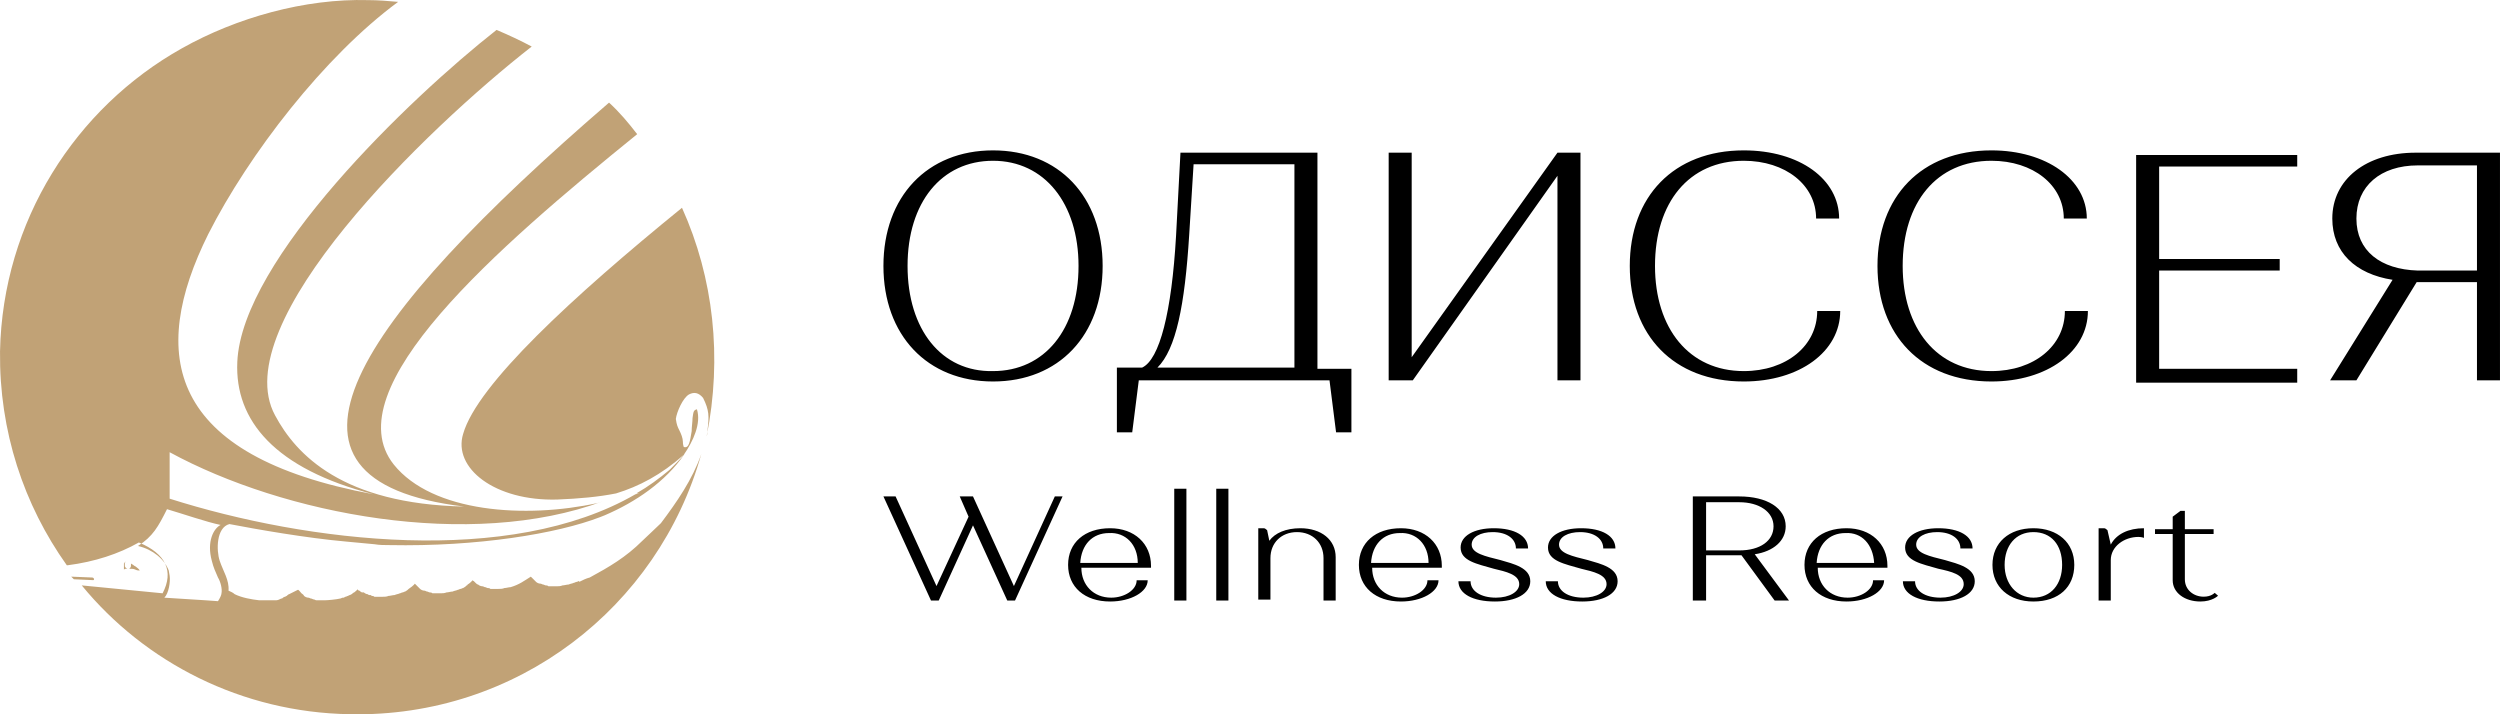
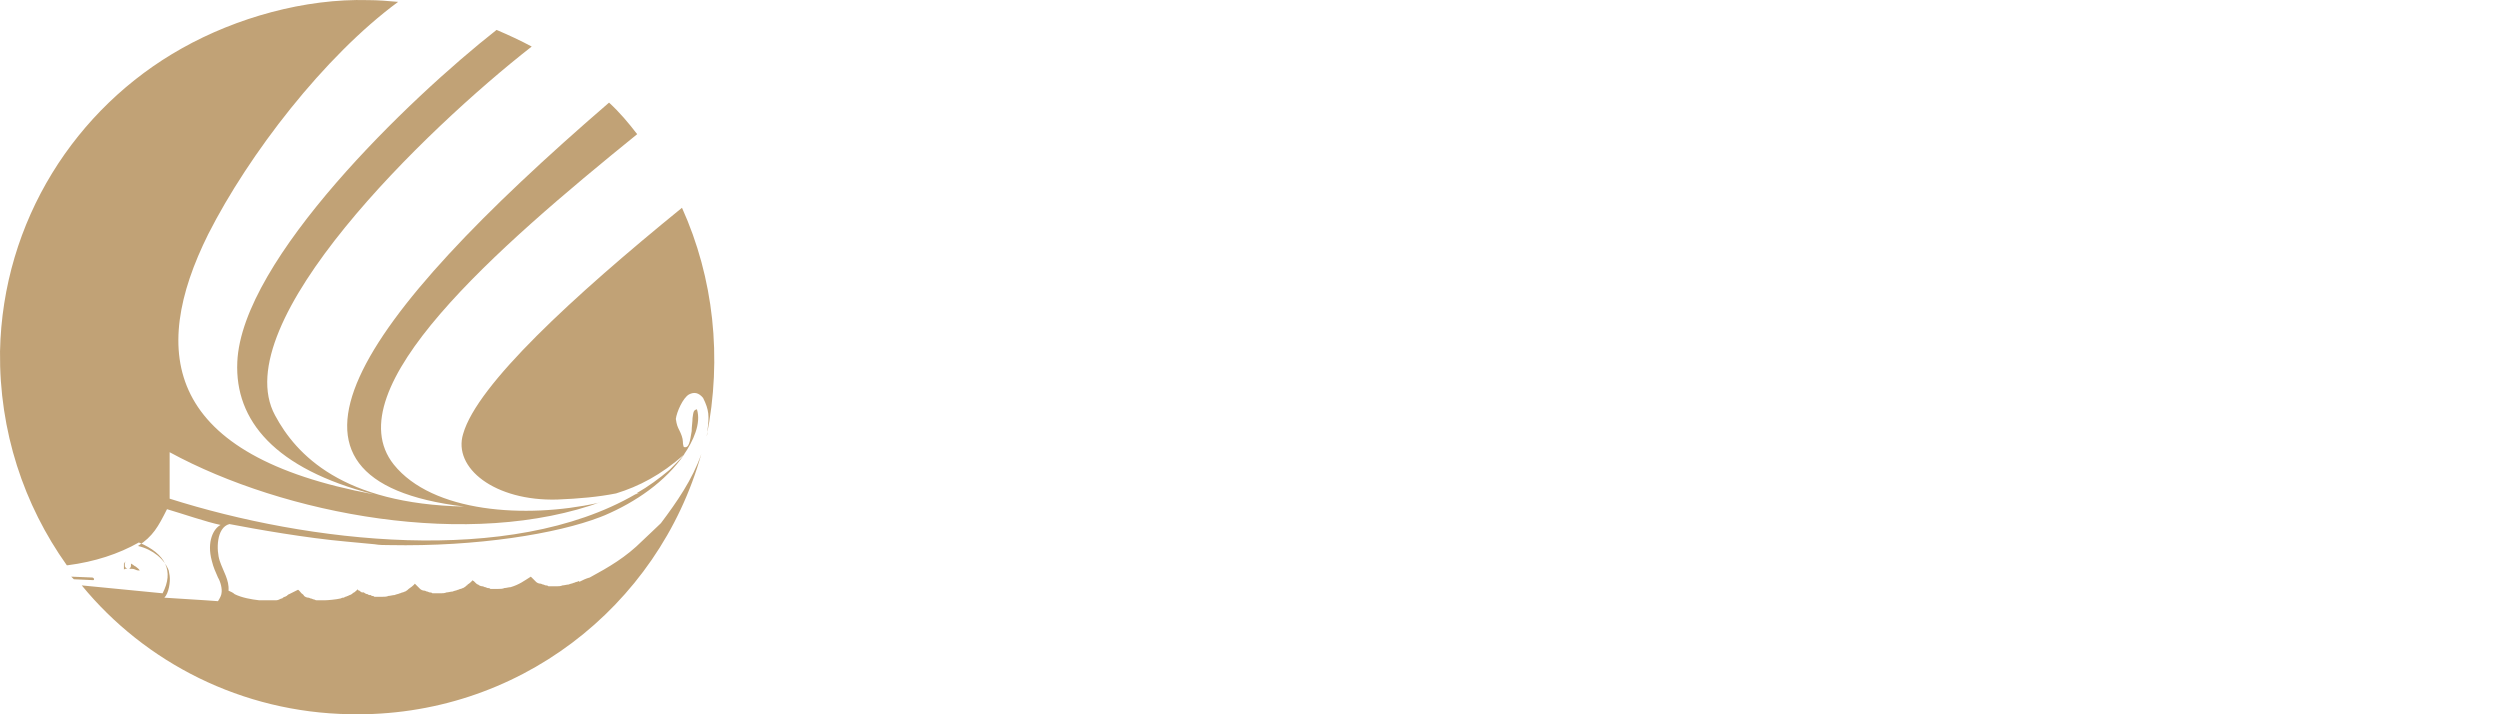
<svg xmlns="http://www.w3.org/2000/svg" width="126" height="36" viewBox="0 0 126 36" fill="none">
-   <path fill-rule="evenodd" clip-rule="evenodd" d="M44.525 25.02L46.922 30.267H47.312L49.039 26.478L50.767 30.267H51.157L53.553 25.02H53.163L51.101 29.538L49.039 25.02H48.371L48.816 26.041L47.2 29.538L45.138 25.02H44.525ZM53.832 28.47C53.832 29.587 54.668 30.316 55.95 30.316C57.008 30.316 57.844 29.83 57.844 29.247H57.287C57.287 29.733 56.674 30.122 56.005 30.122C55.114 30.122 54.501 29.49 54.501 28.615H58.011C58.011 28.567 58.011 28.518 58.011 28.518C58.011 27.401 57.175 26.623 55.95 26.623C54.668 26.623 53.832 27.352 53.832 28.47ZM57.343 28.372H54.445C54.501 27.449 55.058 26.866 55.894 26.866C56.73 26.818 57.343 27.449 57.343 28.372ZM59.182 30.267H59.795V24.632H59.182V30.267ZM61.299 30.267H61.912V24.632H61.299V30.267ZM64.03 30.267V28.13C64.03 27.352 64.587 26.818 65.368 26.818C66.148 26.818 66.705 27.352 66.705 28.13V30.267H67.318V28.081C67.318 27.206 66.594 26.623 65.535 26.623C64.81 26.623 64.253 26.866 63.974 27.255L63.863 26.721C63.807 26.672 63.751 26.623 63.696 26.623H63.417V30.219H64.03V30.267ZM68.488 28.47C68.488 29.587 69.324 30.316 70.606 30.316C71.665 30.316 72.501 29.83 72.501 29.247H71.943C71.943 29.733 71.33 30.122 70.662 30.122C69.77 30.122 69.157 29.49 69.157 28.615H72.668C72.668 28.567 72.668 28.518 72.668 28.518C72.668 27.401 71.832 26.623 70.606 26.623C69.324 26.623 68.488 27.352 68.488 28.47ZM71.999 28.372H69.101C69.157 27.449 69.714 26.866 70.55 26.866C71.386 26.818 71.999 27.449 71.999 28.372ZM76.569 29.441C76.569 29.83 76.067 30.122 75.398 30.122C74.618 30.122 74.117 29.781 74.117 29.296H73.504C73.504 29.927 74.228 30.316 75.343 30.316C76.402 30.316 77.126 29.927 77.126 29.296C77.126 28.615 76.29 28.421 75.621 28.227C74.841 28.032 74.172 27.887 74.172 27.449C74.172 27.061 74.618 26.818 75.231 26.818C75.956 26.818 76.402 27.158 76.402 27.644H77.015C77.015 27.012 76.346 26.623 75.287 26.623C74.284 26.623 73.615 27.012 73.615 27.595C73.615 28.275 74.451 28.421 75.287 28.664C75.9 28.81 76.569 28.956 76.569 29.441ZM80.971 29.441C80.971 29.83 80.47 30.122 79.801 30.122C79.021 30.122 78.519 29.781 78.519 29.296H77.906C77.906 29.927 78.631 30.316 79.745 30.316C80.804 30.316 81.528 29.927 81.528 29.296C81.528 28.615 80.693 28.421 80.024 28.227C79.244 28.032 78.575 27.887 78.575 27.449C78.575 27.061 79.021 26.818 79.634 26.818C80.358 26.818 80.804 27.158 80.804 27.644H81.417C81.417 27.012 80.748 26.623 79.689 26.623C78.686 26.623 78.018 27.012 78.018 27.595C78.018 28.275 78.854 28.421 79.689 28.664C80.302 28.81 80.971 28.956 80.971 29.441ZM85.318 30.267H85.987V27.984H87.714C87.714 27.984 87.714 27.984 87.77 27.984L89.442 30.267H90.166L88.439 27.935C89.386 27.79 89.999 27.255 89.999 26.526C89.999 25.603 89.052 25.02 87.659 25.02H85.318V30.267ZM85.987 27.741V25.312H87.659C88.662 25.312 89.386 25.798 89.386 26.526C89.386 27.255 88.717 27.741 87.659 27.741H85.987ZM90.946 28.47C90.946 29.587 91.782 30.316 93.064 30.316C94.123 30.316 94.959 29.83 94.959 29.247H94.402C94.402 29.733 93.789 30.122 93.12 30.122C92.228 30.122 91.615 29.49 91.615 28.615H95.126C95.126 28.567 95.126 28.518 95.126 28.518C95.126 27.401 94.29 26.623 93.064 26.623C91.782 26.623 90.946 27.352 90.946 28.47ZM94.457 28.372H91.559C91.615 27.449 92.172 26.866 93.008 26.866C93.844 26.818 94.402 27.449 94.457 28.372ZM98.971 29.441C98.971 29.83 98.47 30.122 97.801 30.122C97.021 30.122 96.519 29.781 96.519 29.296H95.906C95.906 29.927 96.631 30.316 97.745 30.316C98.804 30.316 99.528 29.927 99.528 29.296C99.528 28.615 98.693 28.421 98.024 28.227C97.244 28.032 96.575 27.887 96.575 27.449C96.575 27.061 97.021 26.818 97.634 26.818C98.358 26.818 98.804 27.158 98.804 27.644H99.417C99.417 27.012 98.748 26.623 97.689 26.623C96.686 26.623 96.018 27.012 96.018 27.595C96.018 28.275 96.854 28.421 97.689 28.664C98.358 28.81 98.971 28.956 98.971 29.441ZM100.42 28.47C100.42 29.587 101.256 30.316 102.482 30.316C103.764 30.316 104.544 29.587 104.544 28.47C104.544 27.352 103.708 26.623 102.482 26.623C101.256 26.623 100.42 27.352 100.42 28.47ZM101.033 28.47C101.033 27.498 101.59 26.818 102.482 26.818C103.374 26.818 103.931 27.449 103.931 28.47C103.931 29.441 103.374 30.122 102.482 30.122C101.646 30.122 101.033 29.441 101.033 28.47ZM105.77 30.267H106.383V28.227C106.383 27.547 107.052 27.061 107.776 27.061C107.943 27.061 108.055 27.109 108.055 27.109V26.623C107.275 26.623 106.662 26.915 106.383 27.449L106.216 26.721C106.16 26.672 106.104 26.623 106.049 26.623H105.77V30.267ZM108.612 26.672V26.915H109.504V29.247C109.504 29.879 110.117 30.316 110.897 30.316C111.51 30.316 111.789 30.024 111.789 30.024L111.621 29.879C111.621 29.879 111.454 30.073 111.064 30.073C110.563 30.073 110.117 29.733 110.117 29.198V26.915H111.566V26.672H110.117V25.749H109.894L109.504 26.041V26.672H108.612Z" fill="black" />
-   <path fill-rule="evenodd" clip-rule="evenodd" d="M44.525 13.403C44.525 16.897 46.735 19.227 50.049 19.227C53.363 19.227 55.573 16.897 55.573 13.403C55.573 9.908 53.363 7.579 50.049 7.579C46.735 7.579 44.525 9.908 44.525 13.403ZM45.741 13.403C45.741 10.2 47.453 8.103 50.049 8.103C52.645 8.103 54.358 10.258 54.358 13.403C54.358 16.606 52.645 18.703 50.049 18.703C47.453 18.761 45.741 16.606 45.741 13.403ZM56.291 21.789H57.064L57.395 19.169H67.007L67.338 21.789H68.111V18.586H66.399V7.695H59.495L59.273 11.889C59.053 15.732 58.445 18.12 57.561 18.528H56.291V21.789ZM58.334 18.528C59.273 17.596 59.715 15.383 59.936 11.83L60.157 8.278H65.239V18.528H58.334ZM71.205 19.169L78.496 8.86V19.169H79.656V7.695H78.496L71.149 18.004V7.695H69.989V19.169H71.205ZM87.886 7.579C84.351 7.579 82.141 9.908 82.141 13.403C82.141 16.897 84.351 19.227 87.886 19.227C90.703 19.227 92.747 17.713 92.747 15.674H91.587C91.587 17.422 90.04 18.703 87.886 18.703C85.124 18.703 83.412 16.548 83.412 13.403C83.412 10.2 85.124 8.103 87.886 8.103C89.985 8.103 91.532 9.326 91.532 11.015H92.692C92.692 9.035 90.703 7.579 87.886 7.579ZM100.369 7.579C96.834 7.579 94.625 9.908 94.625 13.403C94.625 16.897 96.834 19.227 100.369 19.227C103.186 19.227 105.23 17.713 105.23 15.674H104.07C104.07 17.422 102.524 18.703 100.369 18.703C97.608 18.703 95.895 16.548 95.895 13.403C95.895 10.2 97.608 8.103 100.369 8.103C102.468 8.103 104.015 9.326 104.015 11.015H105.175C105.175 9.035 103.131 7.579 100.369 7.579ZM115.78 19.169V18.586H108.821V13.636H114.897V13.053H108.821V8.394H115.78V7.812H107.661V19.285H115.78V19.169ZM117.437 19.169H118.763L121.801 14.218H124.839V19.169H125.999V7.695H121.746C119.26 7.695 117.548 9.035 117.548 11.015C117.548 12.704 118.708 13.81 120.586 14.102L117.437 19.169ZM118.763 11.015C118.763 9.384 119.978 8.336 121.856 8.336H124.839V13.636H121.856C119.978 13.578 118.763 12.646 118.763 11.015Z" fill="black" />
  <path fill-rule="evenodd" clip-rule="evenodd" d="M30.386 25.265C23.698 27.738 14.308 25.927 8.55 22.792V22.88V23.896V24.029V25.133C15.504 27.34 25.691 28.577 32.025 24.912L32.202 24.868H32.069C32.689 24.514 33.221 24.117 33.752 23.675C34.018 23.41 34.284 23.145 34.505 22.88C33.531 24.294 32.025 25.309 30.475 25.972L30.253 26.06C28.083 26.899 24.052 27.561 19.623 27.473C19.357 27.473 19.136 27.473 18.87 27.429C18.427 27.385 17.94 27.34 17.453 27.296C15.459 27.12 12.935 26.678 11.562 26.413C10.897 26.59 10.897 27.738 11.074 28.268C11.252 28.798 11.562 29.239 11.517 29.769C11.606 29.814 11.739 29.858 11.827 29.946C12.182 30.123 12.669 30.211 13.068 30.255H13.112C13.156 30.255 13.2 30.255 13.245 30.255H13.289C13.333 30.255 13.333 30.255 13.378 30.255H13.422C13.466 30.255 13.466 30.255 13.511 30.255H13.555C13.599 30.255 13.599 30.255 13.643 30.255H13.688C13.732 30.255 13.776 30.255 13.82 30.255H13.865H13.909C13.998 30.255 14.086 30.211 14.175 30.167C14.219 30.167 14.219 30.167 14.263 30.123C14.308 30.078 14.396 30.078 14.441 30.034C14.441 30.034 14.485 30.034 14.485 29.99C14.529 29.99 14.529 29.946 14.573 29.946C14.662 29.902 14.928 29.769 15.016 29.725C15.061 29.725 15.149 29.858 15.194 29.902C15.238 29.946 15.282 29.946 15.326 30.034C15.371 30.078 15.459 30.123 15.548 30.123C15.592 30.123 15.636 30.167 15.681 30.167C15.725 30.167 15.769 30.211 15.814 30.211C15.858 30.211 15.902 30.255 15.947 30.255C15.991 30.255 16.035 30.255 16.079 30.255C16.124 30.255 16.168 30.255 16.212 30.255C16.257 30.255 16.301 30.255 16.345 30.255C16.522 30.255 16.965 30.211 17.142 30.167C17.187 30.167 17.231 30.123 17.275 30.123H17.32C17.364 30.123 17.364 30.078 17.408 30.078C17.453 30.078 17.497 30.034 17.541 30.034C17.585 29.99 17.674 29.99 17.718 29.946C17.718 29.946 17.763 29.946 17.763 29.902C17.807 29.902 17.807 29.858 17.851 29.858C18.028 29.725 18.028 29.681 18.028 29.681C18.028 29.681 18.028 29.681 18.028 29.725C18.028 29.725 18.073 29.769 18.117 29.769C18.117 29.769 18.117 29.769 18.161 29.814C18.206 29.814 18.206 29.858 18.25 29.858C18.25 29.858 18.25 29.858 18.294 29.858C18.294 29.858 18.294 29.858 18.338 29.858C18.383 29.902 18.471 29.946 18.516 29.946C18.56 29.946 18.56 29.99 18.604 29.99C18.604 29.99 18.604 29.99 18.648 29.99C18.693 29.99 18.693 29.99 18.737 30.034C18.781 30.034 18.826 30.034 18.87 30.078C18.914 30.078 18.959 30.078 19.003 30.078C19.047 30.078 19.091 30.078 19.136 30.078C19.18 30.078 19.224 30.078 19.268 30.078C19.357 30.078 19.49 30.078 19.579 30.034C19.667 30.034 19.8 29.99 19.889 29.99C19.977 29.946 20.066 29.946 20.154 29.902C20.199 29.902 20.243 29.858 20.287 29.858C20.332 29.858 20.376 29.814 20.42 29.814C20.509 29.769 20.553 29.725 20.597 29.681C20.863 29.504 20.907 29.416 20.907 29.416L20.952 29.46C20.996 29.504 20.996 29.504 21.04 29.549C21.085 29.593 21.129 29.637 21.173 29.681C21.217 29.725 21.306 29.769 21.395 29.769C21.439 29.769 21.483 29.814 21.527 29.814C21.572 29.814 21.616 29.858 21.66 29.858C21.705 29.858 21.749 29.858 21.793 29.902C21.837 29.902 21.882 29.902 21.926 29.902C21.97 29.902 22.015 29.902 22.059 29.902C22.103 29.902 22.148 29.902 22.192 29.902C22.28 29.902 22.413 29.902 22.502 29.858C22.59 29.858 22.723 29.814 22.812 29.814C22.901 29.769 22.989 29.769 23.078 29.725C23.122 29.725 23.166 29.681 23.211 29.681C23.255 29.681 23.299 29.637 23.343 29.637C23.432 29.593 23.476 29.549 23.521 29.504C23.565 29.504 23.565 29.46 23.565 29.46C23.654 29.416 23.742 29.328 23.831 29.239C23.831 29.239 23.831 29.284 23.875 29.284C23.919 29.328 23.919 29.328 23.964 29.372C24.008 29.416 24.052 29.46 24.096 29.46C24.141 29.504 24.229 29.549 24.318 29.549C24.362 29.549 24.407 29.593 24.451 29.593C24.495 29.593 24.539 29.637 24.584 29.637C24.628 29.637 24.672 29.637 24.717 29.681C24.761 29.681 24.805 29.681 24.849 29.681C24.894 29.681 24.938 29.681 24.982 29.681C25.027 29.681 25.071 29.681 25.115 29.681C25.204 29.681 25.337 29.681 25.425 29.637C25.514 29.637 25.647 29.593 25.735 29.593C26.178 29.46 26.4 29.284 26.754 29.063C26.754 29.063 26.754 29.063 26.798 29.107C26.843 29.151 26.843 29.151 26.887 29.195C26.931 29.239 26.976 29.284 27.02 29.328C27.064 29.372 27.153 29.416 27.241 29.416C27.286 29.416 27.33 29.46 27.374 29.46C27.418 29.46 27.463 29.504 27.507 29.504C27.551 29.504 27.596 29.504 27.64 29.549C27.684 29.549 27.729 29.549 27.773 29.549C27.817 29.549 27.861 29.549 27.906 29.549C27.95 29.549 27.994 29.549 28.038 29.549C28.127 29.549 28.26 29.549 28.349 29.504C28.437 29.504 28.57 29.46 28.659 29.46C28.747 29.416 28.836 29.416 28.924 29.372C28.969 29.372 29.013 29.328 29.057 29.328C29.102 29.328 29.146 29.284 29.19 29.284V29.328C29.367 29.239 29.544 29.151 29.722 29.107C30.696 28.577 31.538 28.091 32.379 27.252C32.556 27.076 33.044 26.634 33.309 26.369C34.107 25.309 34.904 24.161 35.347 22.88C33.176 30.608 26.045 36.173 17.63 35.996C12.182 35.908 7.309 33.391 4.12 29.504L8.195 29.902C8.771 28.798 8.372 27.915 6.999 27.34C5.981 27.915 4.785 28.312 3.412 28.489H3.367C1.197 25.442 -0.043 21.732 0.001 17.714C0.134 11.134 3.81 5.437 9.17 2.434C11.916 0.889 15.371 -0.083 18.56 0.006C19.047 0.006 19.579 0.05 20.066 0.094C16.345 2.832 12.536 7.778 10.498 11.796C7.487 17.846 8.372 22.969 18.826 24.912C13.865 23.631 11.827 21.202 11.96 18.244C12.182 13.077 20.642 4.951 25.027 1.507C25.647 1.772 26.223 2.037 26.798 2.346C21.483 6.497 11.34 16.301 13.865 20.937C14.928 22.925 17.275 25.398 23.388 25.53C12.403 24.205 17.895 16.212 30.696 5.172C31.228 5.658 31.671 6.188 32.114 6.762C25.027 12.503 16.832 19.613 19.844 23.41C21.793 25.839 26.488 26.148 30.12 25.353L30.386 25.265ZM34.372 10.472C28.836 14.976 24.052 19.392 23.343 21.865C22.812 23.587 24.938 25.265 28.083 25.177C29.19 25.133 30.165 25.044 31.05 24.868C32.202 24.514 33.309 23.94 34.461 22.925C34.948 22.218 35.347 21.335 35.125 20.628C34.948 20.672 34.948 20.761 34.904 21.07C34.904 21.247 34.86 21.512 34.86 21.732C34.771 22.262 34.727 22.615 34.461 22.527C34.417 22.395 34.417 22.306 34.417 22.262C34.417 22.085 34.328 21.865 34.239 21.688C34.151 21.512 34.107 21.423 34.062 21.114C34.107 20.761 34.417 20.054 34.727 19.878C34.992 19.745 35.214 19.789 35.435 20.054C35.745 20.672 35.745 20.982 35.657 21.688C35.657 21.776 35.657 21.865 35.613 21.997C36.41 18.023 35.967 14.004 34.372 10.472ZM3.722 29.195L4.696 29.239C4.74 29.239 4.74 29.195 4.74 29.195C4.74 29.151 4.696 29.107 4.652 29.107L3.589 29.063C3.633 29.107 3.677 29.151 3.722 29.195ZM8.505 28.754L8.55 29.019C8.594 29.328 8.505 29.902 8.284 30.123L10.366 30.255L10.986 30.299C11.074 30.167 11.163 29.99 11.163 29.902C11.207 29.681 11.119 29.328 10.986 29.107C10.853 28.798 10.764 28.621 10.676 28.268C10.41 27.296 10.764 26.634 11.119 26.457C10.454 26.325 9.17 25.883 8.417 25.663C7.974 26.546 7.708 27.032 6.955 27.517C7.708 27.694 8.284 28.18 8.505 28.754ZM7.044 28.754C6.999 28.665 6.911 28.621 6.867 28.577C6.822 28.533 6.778 28.533 6.734 28.489C6.689 28.445 6.645 28.445 6.601 28.4C6.601 28.4 6.601 28.445 6.601 28.489C6.601 28.533 6.601 28.577 6.557 28.621L6.512 28.665C6.468 28.665 6.468 28.665 6.424 28.665C6.379 28.665 6.379 28.621 6.335 28.621C6.335 28.577 6.291 28.577 6.291 28.533C6.291 28.489 6.291 28.445 6.291 28.4C6.291 28.356 6.291 28.356 6.335 28.312C6.291 28.312 6.291 28.356 6.246 28.4C6.246 28.489 6.246 28.533 6.246 28.577C6.246 28.621 6.246 28.665 6.246 28.709C6.291 28.665 6.335 28.665 6.335 28.665C6.379 28.665 6.379 28.665 6.424 28.665C6.468 28.665 6.468 28.665 6.512 28.665C6.645 28.665 6.734 28.665 6.822 28.709C6.911 28.754 6.999 28.754 7.044 28.754Z" fill="#C1A276" />
</svg>